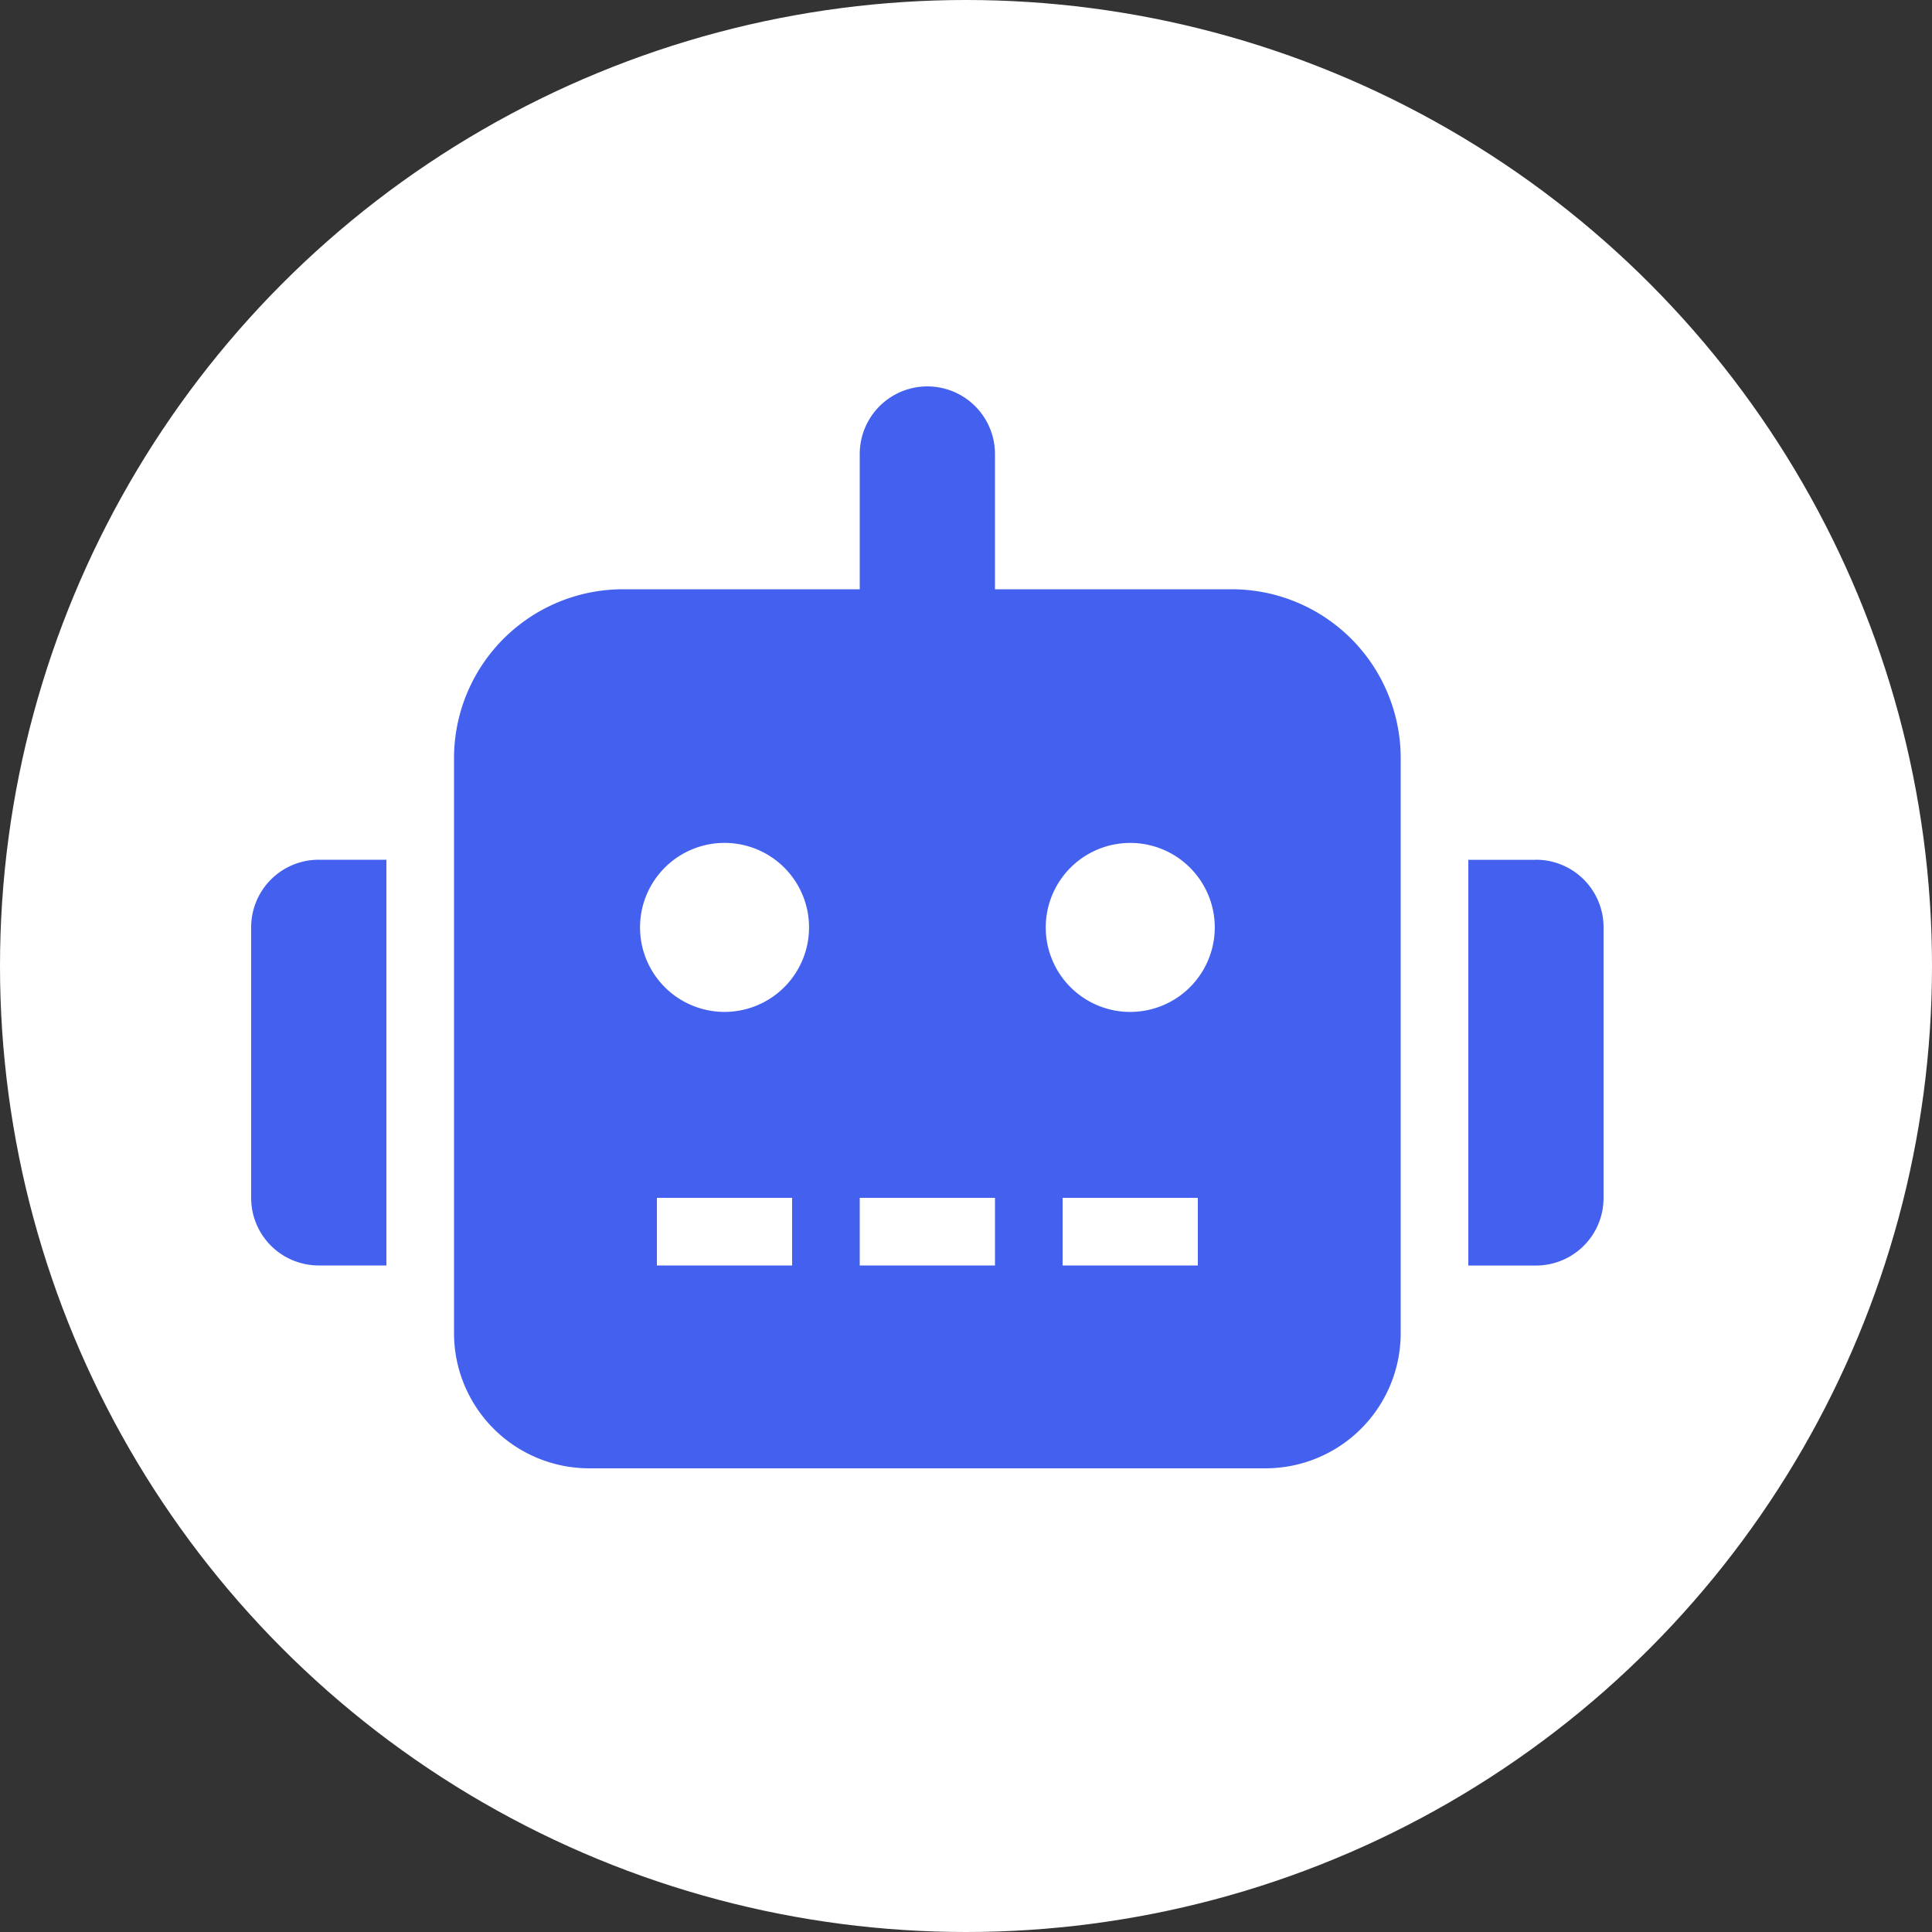
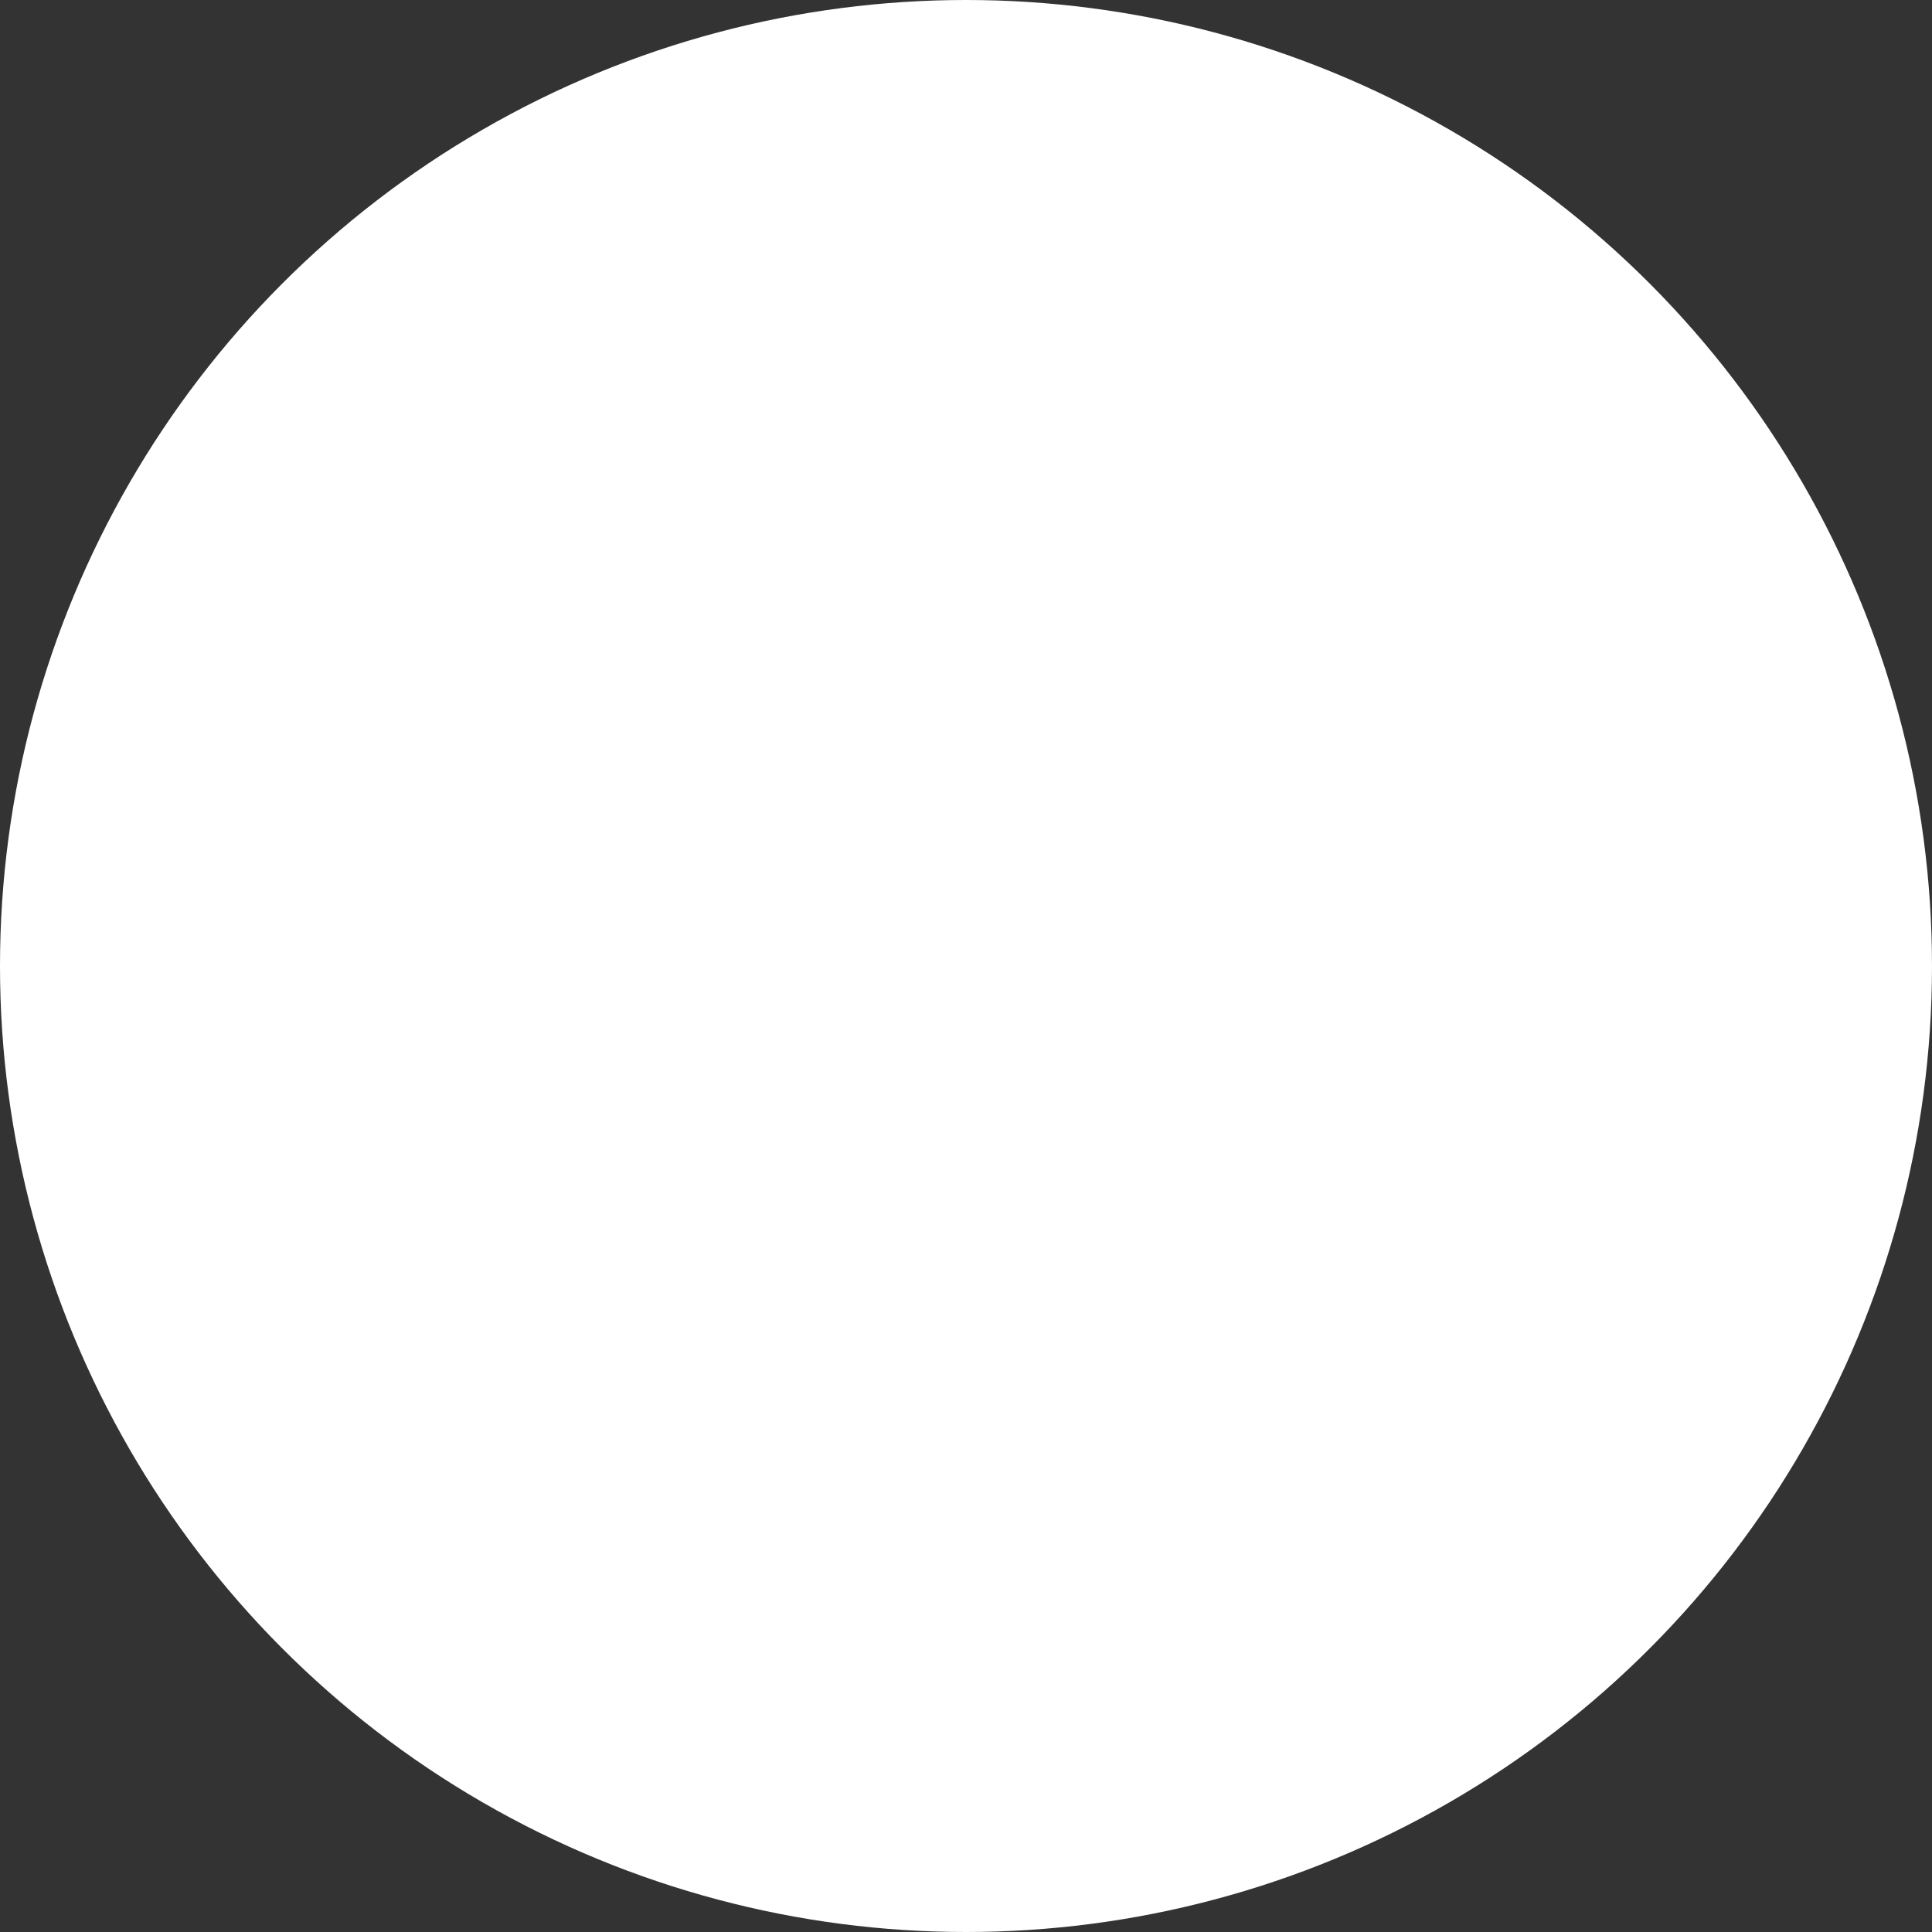
<svg xmlns="http://www.w3.org/2000/svg" viewBox="0 0 50 50">
  <rect x="0" y="0" width="50" height="50" fill="#333333" stroke="none" />
  <g id="Groupe_893" data-name="Groupe 893" transform="translate(-980 -465)">
    <g id="Groupe_866" data-name="Groupe 866" transform="translate(98 -5)">
      <circle id="Ellipse_16" data-name="Ellipse 16" cx="25" cy="25" r="25" transform="translate(882 470)" fill="#fff" />
    </g>
-     <path id="Robot" d="M0,14v7a1.748,1.748,0,0,0,1.75,1.75H3.5V12.25H1.75A1.748,1.748,0,0,0,0,14ZM25.375,5.25H19.25V1.75a1.75,1.75,0,0,0-3.5,0v3.5H9.625A4.374,4.374,0,0,0,5.25,9.625V24.5A3.5,3.5,0,0,0,8.75,28h17.5a3.5,3.5,0,0,0,3.5-3.5V9.625A4.374,4.374,0,0,0,25.375,5.25ZM14,22.75H10.5V21H14Zm-1.75-6.562A2.187,2.187,0,1,1,14.438,14,2.187,2.187,0,0,1,12.25,16.188Zm7,6.563h-3.5V21h3.5Zm5.25,0H21V21h3.5Zm-1.75-6.562A2.187,2.187,0,1,1,24.938,14,2.187,2.187,0,0,1,22.75,16.188Zm10.5-3.937H31.5v10.5h1.75A1.748,1.748,0,0,0,35,21V14A1.748,1.748,0,0,0,33.25,12.25Z" transform="translate(986.5 475)" fill="#4361ee" />
  </g>
</svg>